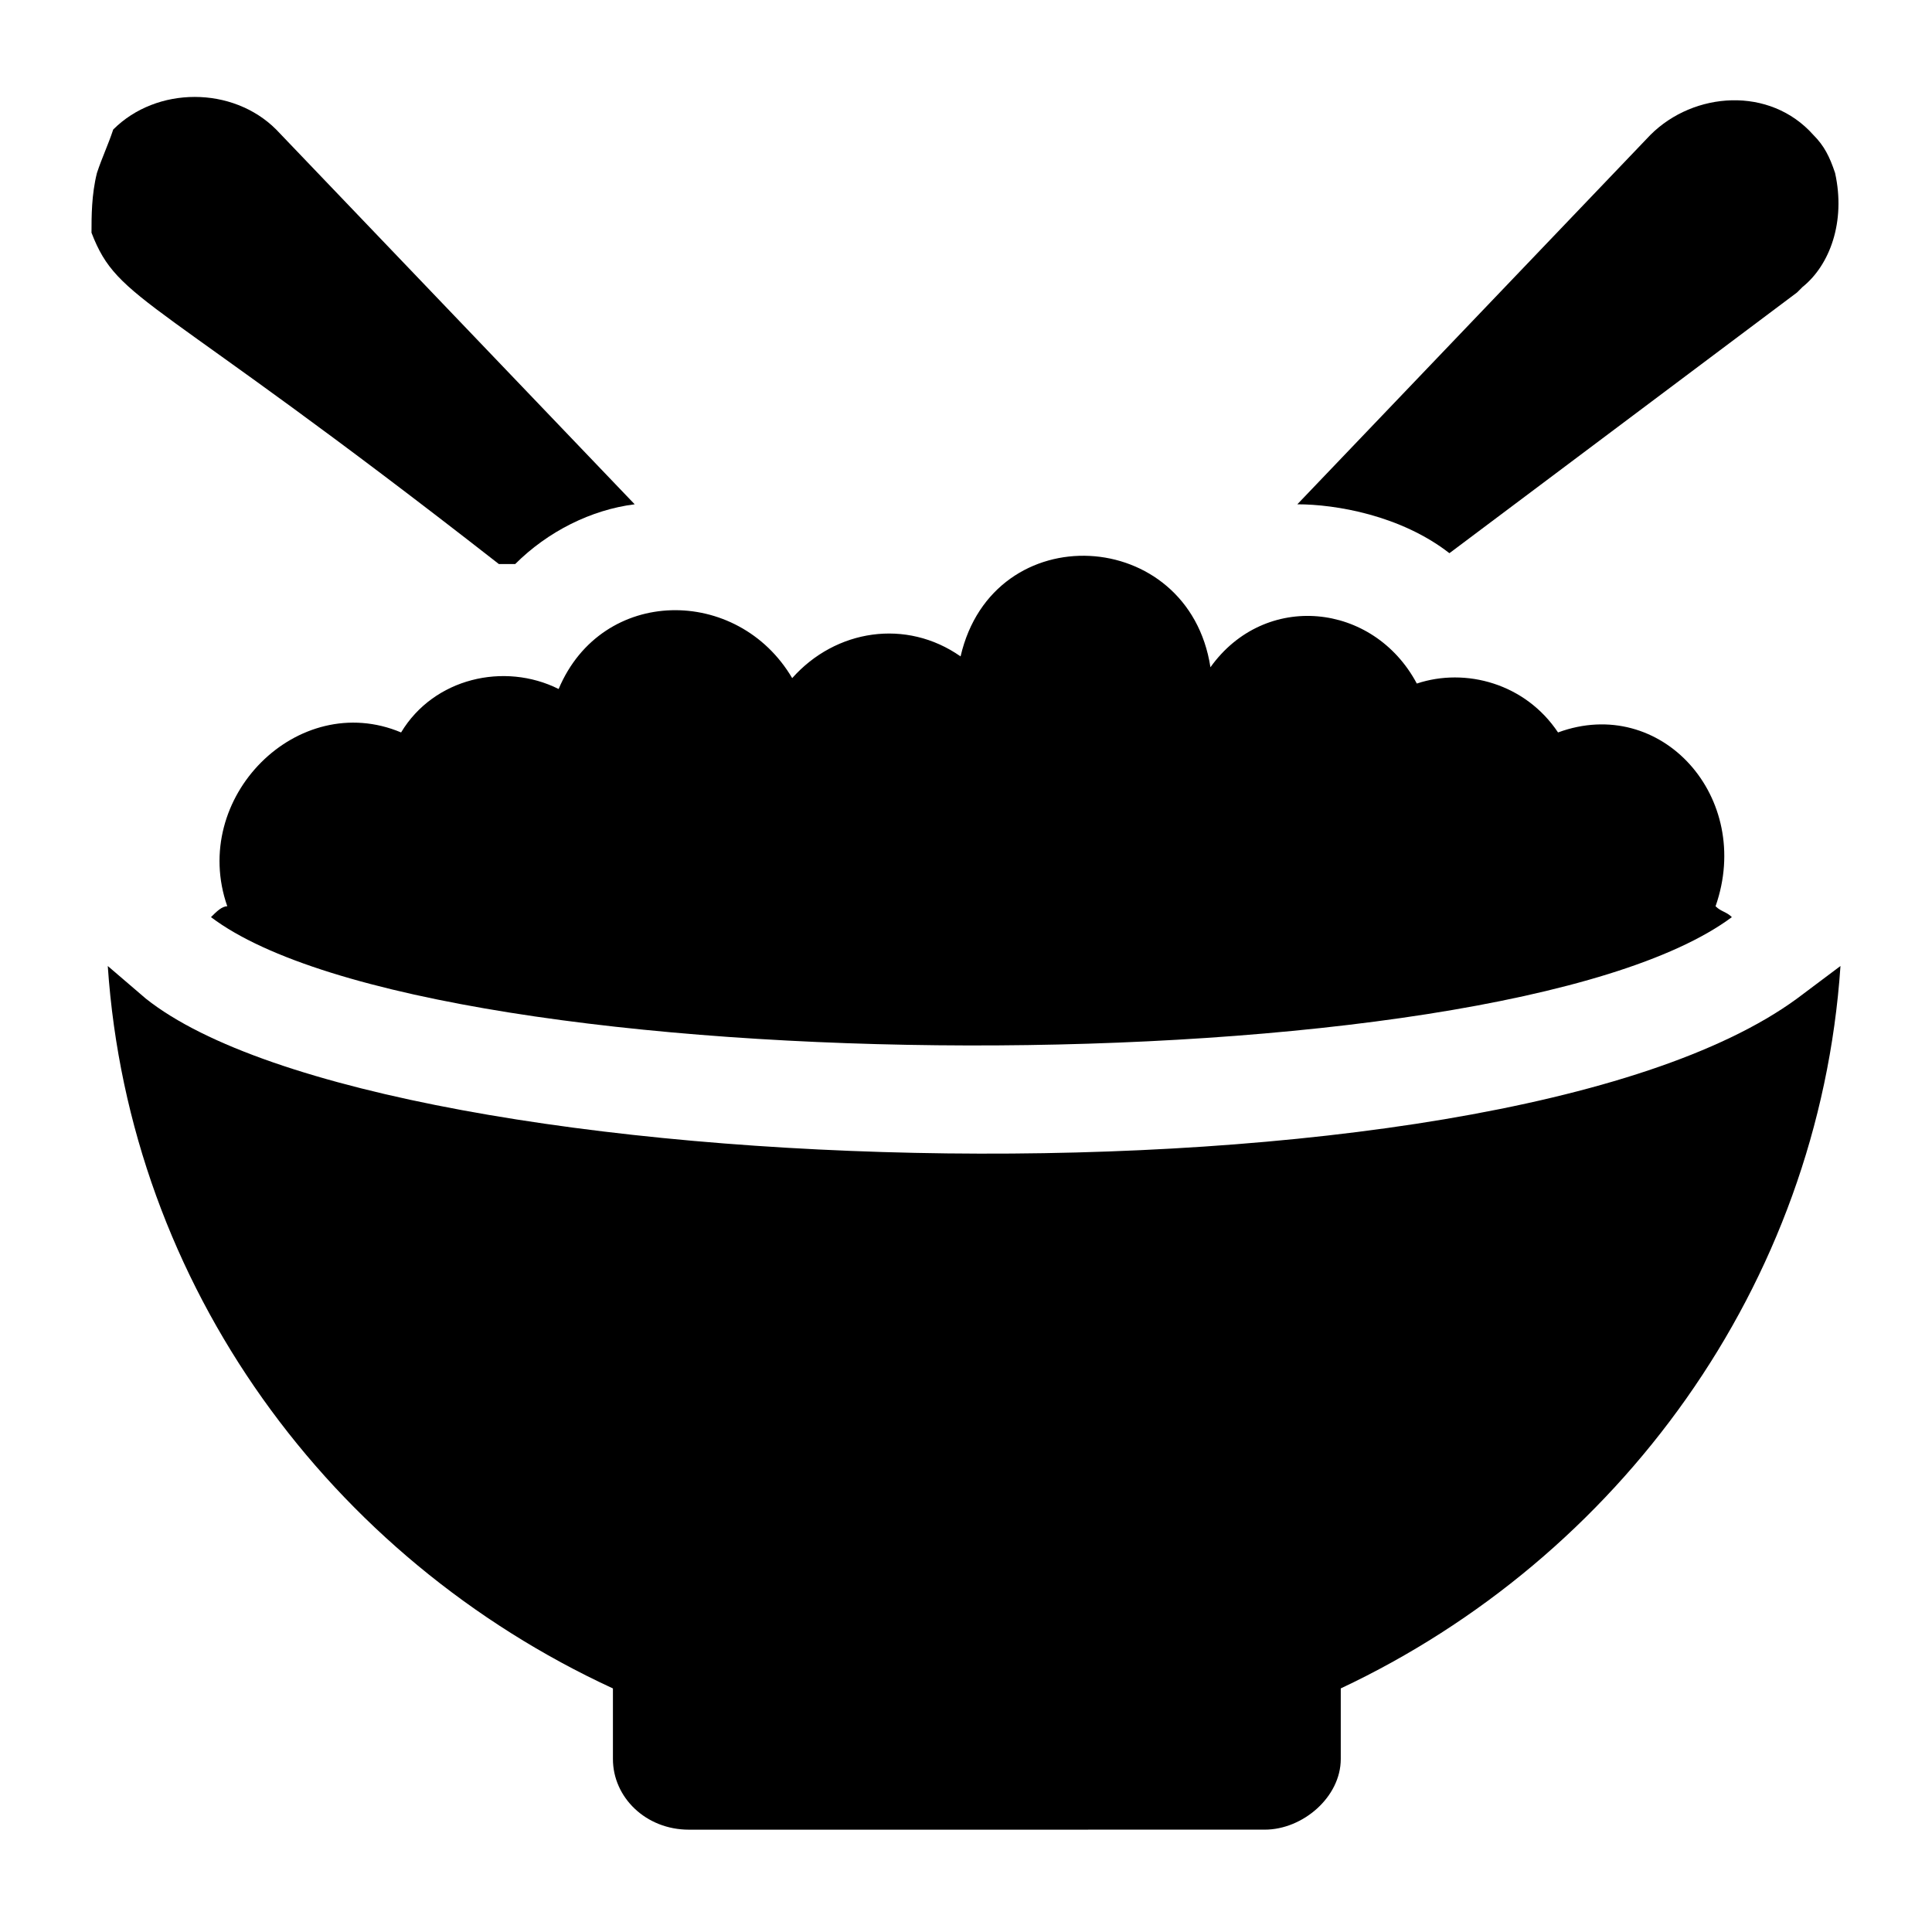
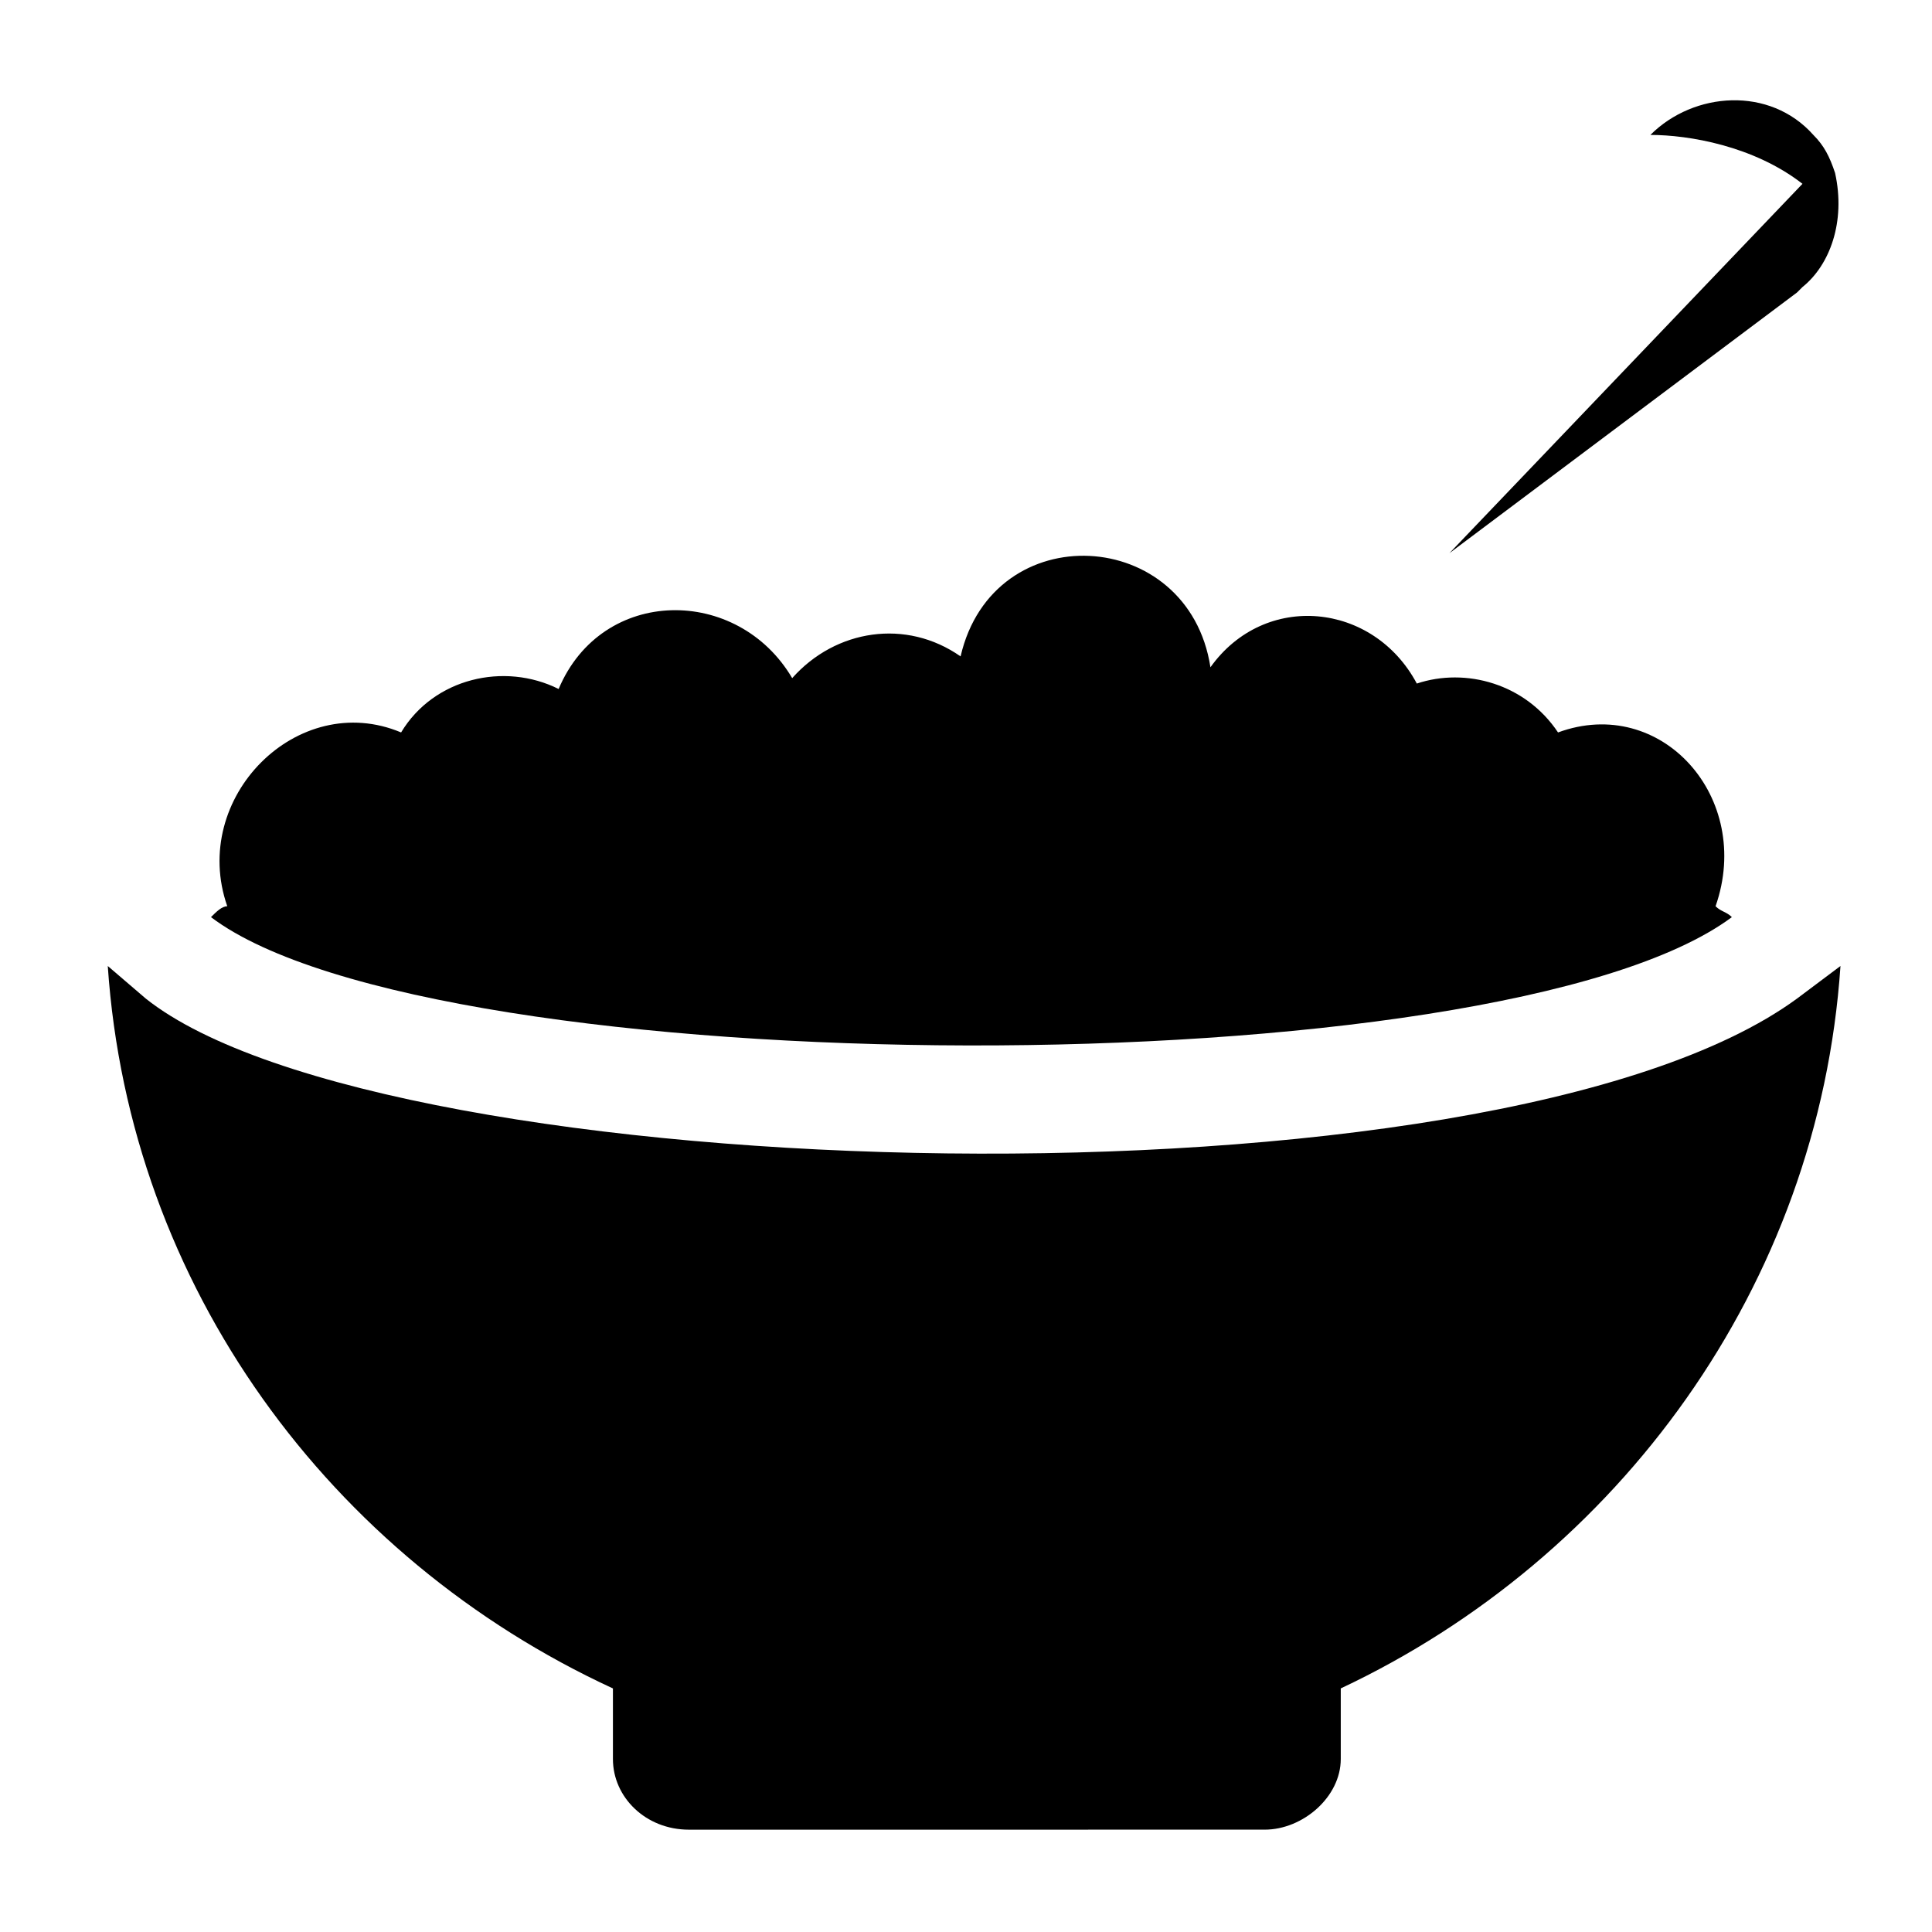
<svg xmlns="http://www.w3.org/2000/svg" fill="#000000" width="800px" height="800px" version="1.1" viewBox="144 144 512 512">
  <g>
    <path d="m182.64 408.64-10.078-8.637c5.758 84.93 59.02 156.9 133.87 191.45v18.715c0 10.078 8.637 18.715 20.152 18.715l152.58-0.008c10.078 0 20.152-8.637 20.152-18.715v-17.273-1.441c73.414-34.547 126.67-106.52 132.43-191.45l-11.516 8.637c-80.609 59.023-374.26 50.387-437.59 0.008z" />
    <path d="m292.04 326.59c-14.395-7.199-33.109-2.879-41.746 11.516-27.352-11.516-56.141 17.273-46.062 46.062-1.441 0-2.879 1.441-4.32 2.879 59.02 44.625 341.15 46.062 403.05 0-1.441-1.441-2.879-1.441-4.32-2.879 10.078-28.789-14.395-56.141-41.746-46.062-8.637-12.957-24.473-17.273-37.426-12.957-11.508-21.59-40.297-24.469-54.691-4.316-5.758-37.426-57.578-40.305-66.215-2.879-14.395-10.078-33.109-7.199-44.625 5.758-14.391-24.469-50.379-24.469-61.895 2.879z" />
-     <path d="m528.11 290.6 92.125-69.094 1.441-1.441c7.199-5.758 11.516-17.273 8.637-30.23-1.441-4.32-2.879-7.199-5.758-10.078-11.516-12.957-31.668-11.516-43.184 0l-93.566 97.887c10.078 0 27.352 2.879 40.305 12.957z" />
-     <path d="m276.21 293.48h4.32c8.637-8.637 20.152-14.395 31.668-15.836l-95.008-99.32c-11.516-11.516-31.668-11.516-43.184 0-1.438 4.316-2.879 7.195-4.316 11.516-1.441 5.758-1.441 11.516-1.441 15.832 7.199 18.715 15.836 15.836 107.96 87.809z" />
+     <path d="m528.11 290.6 92.125-69.094 1.441-1.441c7.199-5.758 11.516-17.273 8.637-30.23-1.441-4.32-2.879-7.199-5.758-10.078-11.516-12.957-31.668-11.516-43.184 0c10.078 0 27.352 2.879 40.305 12.957z" />
  </g>
</svg>